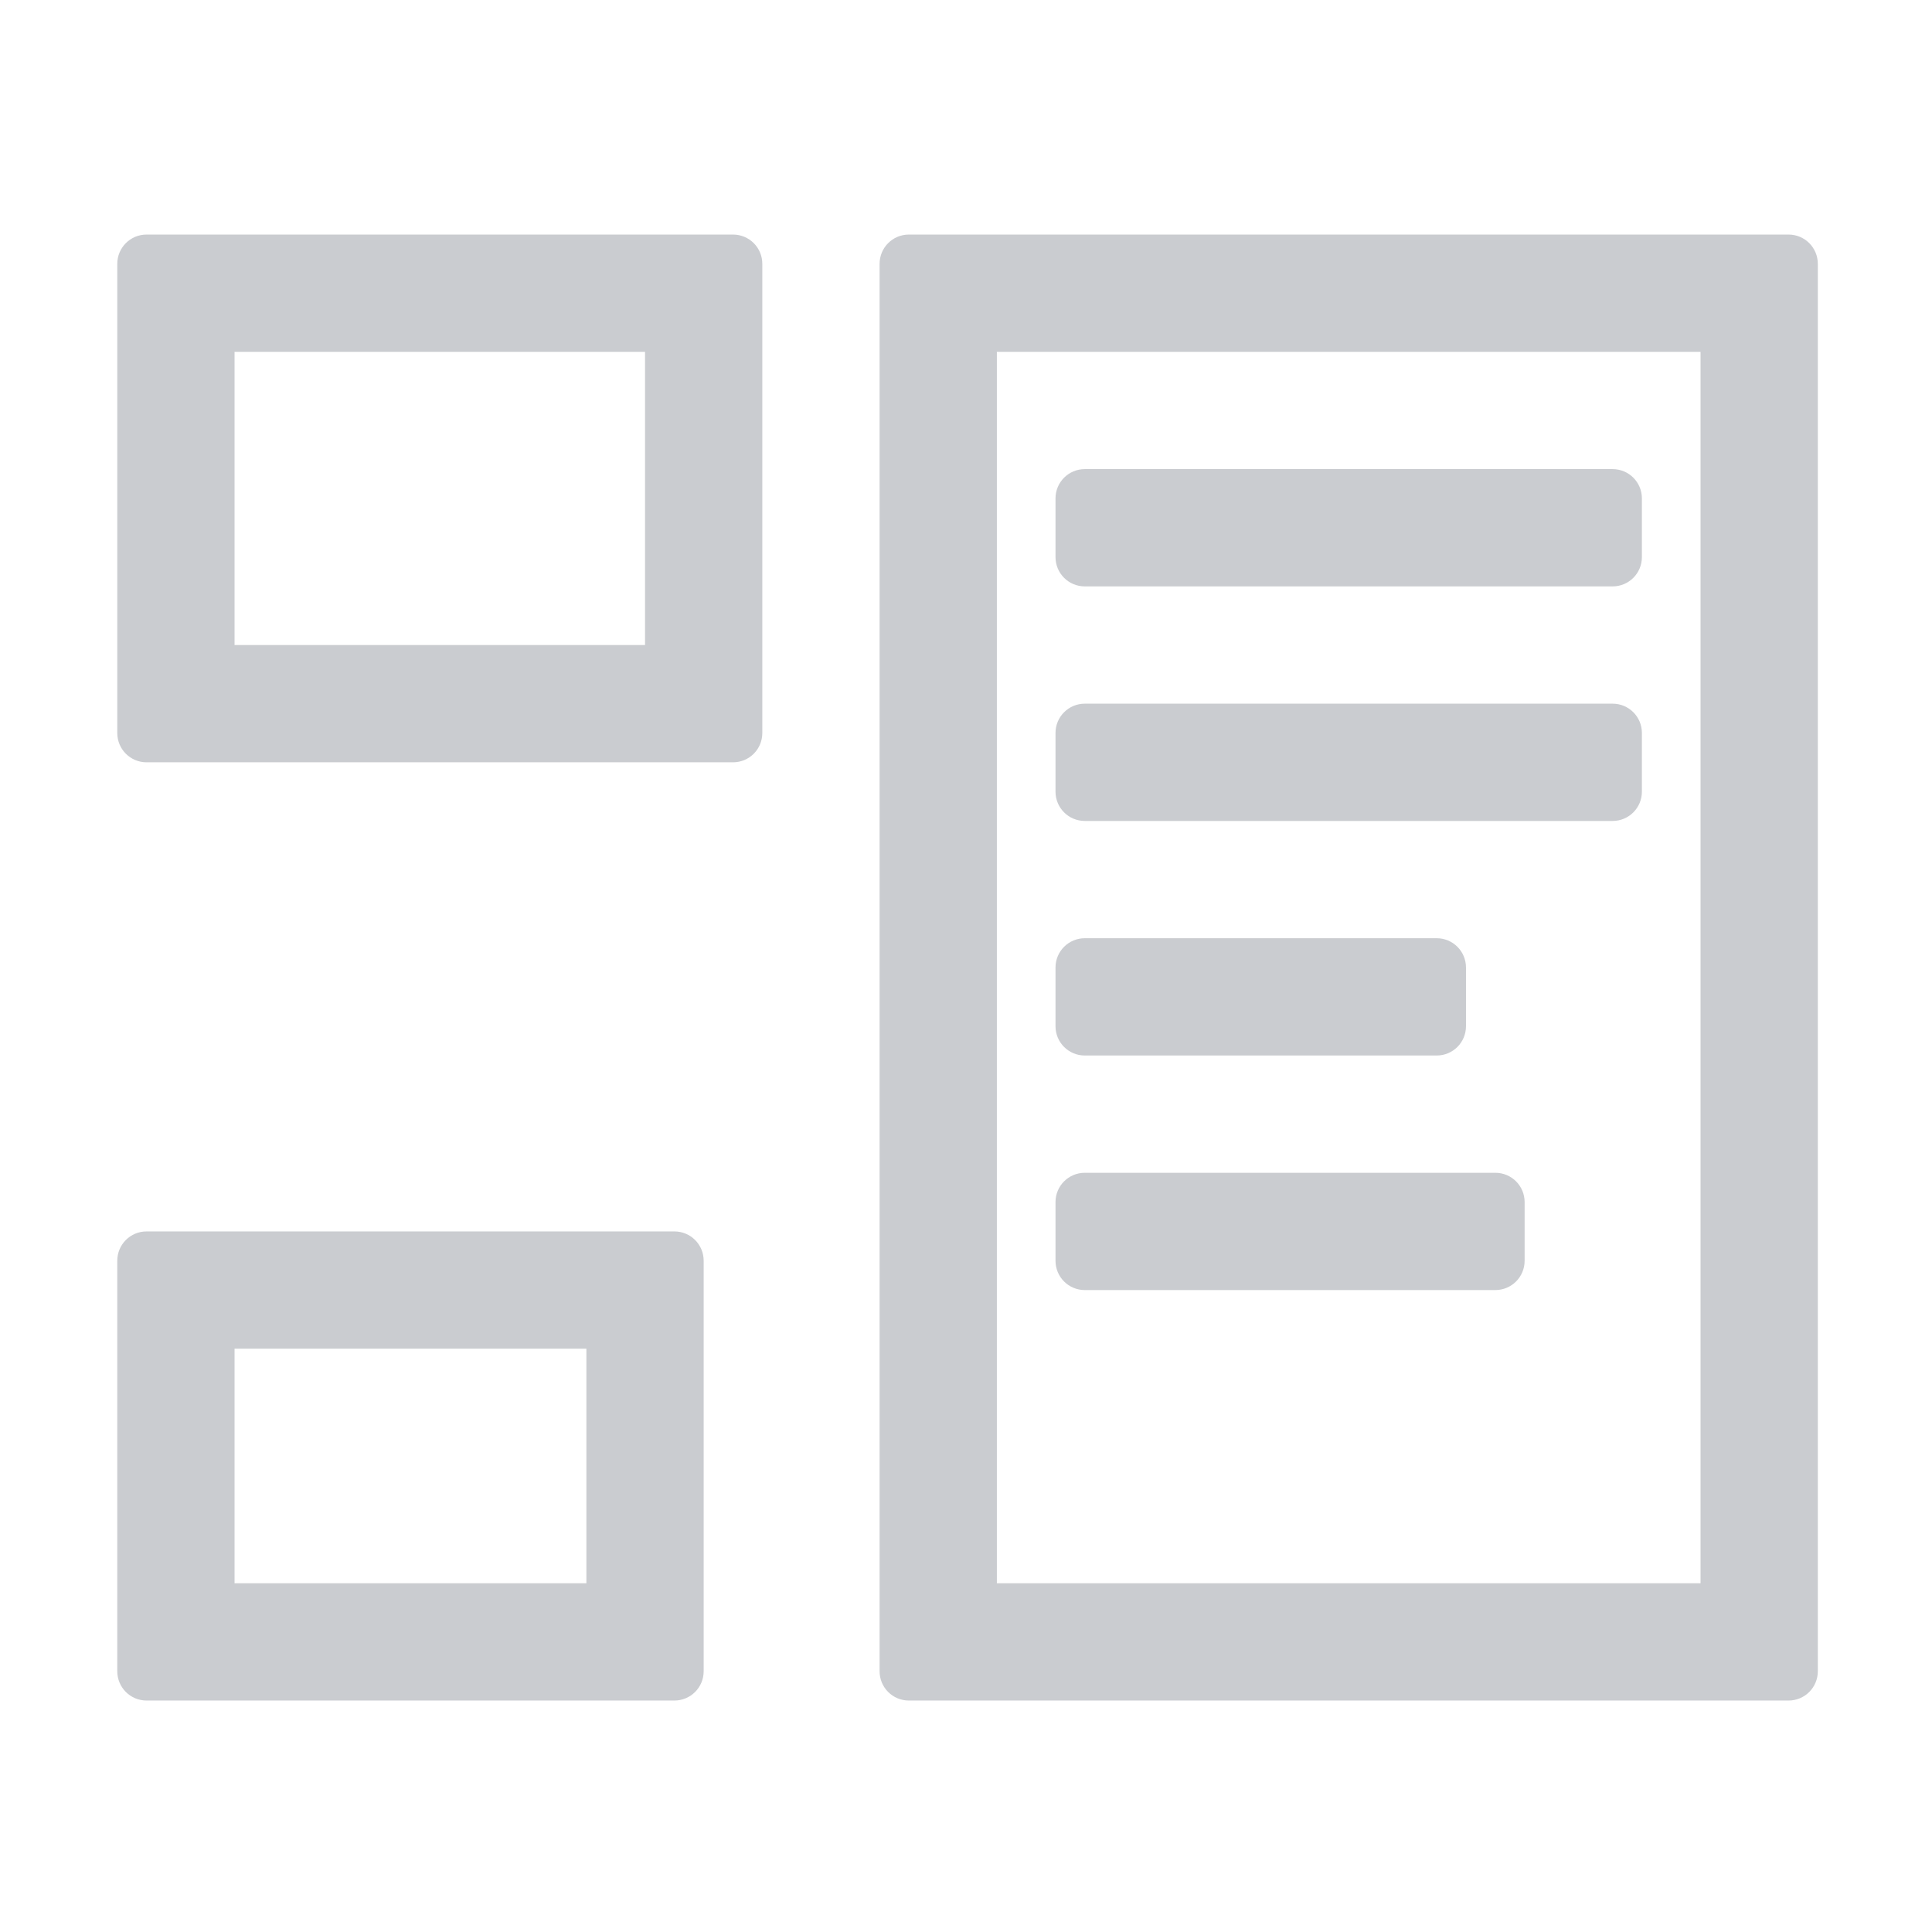
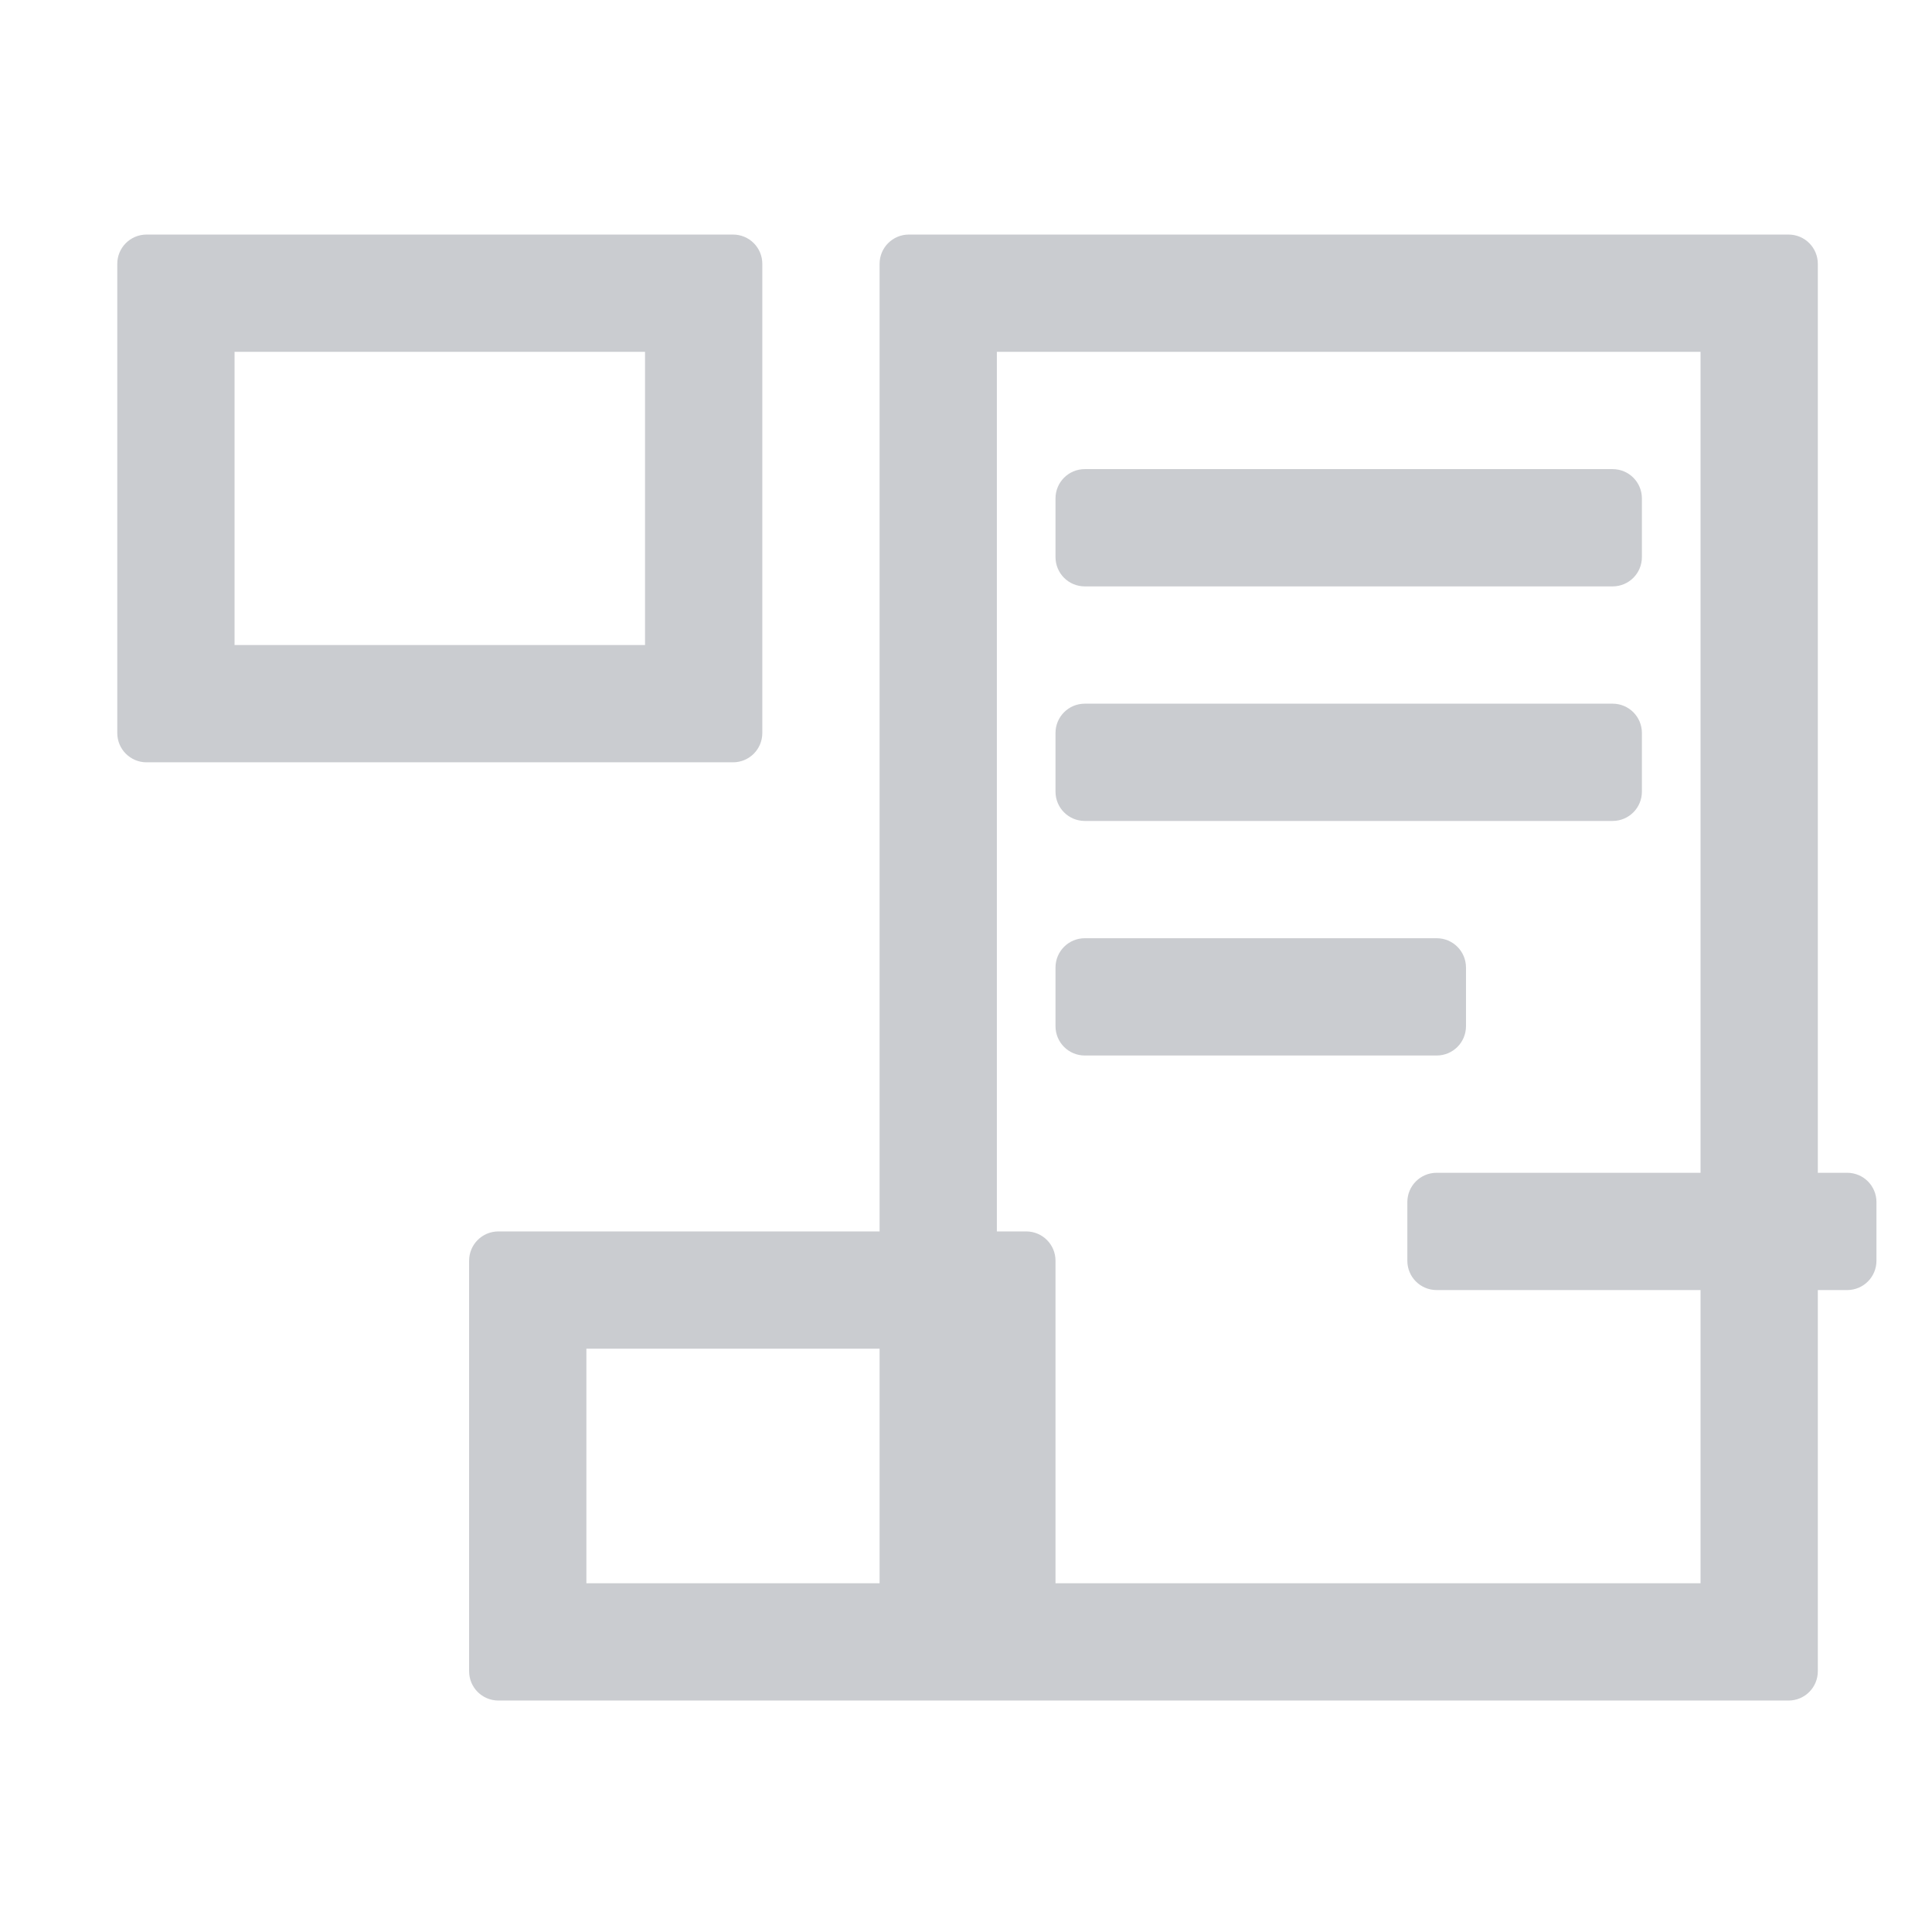
<svg xmlns="http://www.w3.org/2000/svg" height="33" viewBox="0 0 8.731 8.731" width="33">
-   <path d="m2.5 4c-.277 0-.5.223-.5.5v8c0 .277.223.5.5.5h10c.277 0 .5-.223.5-.5v-8c0-.277-.223-.5-.5-.5zm13 0c-.277 0-.5.223-.5.5v24c0 .277.223.5.5.5h15c.277 0 .5-.223.5-.5v-24c0-.277-.223-.5-.5-.5zm-11.5 2h7v5h-7zm13 0h12v21h-12zm1.5 2c-.277 0-.5.223-.5.5v1c0 .277.223.5.5.5h9c.277 0 .5-.223.5-.5v-1c0-.277-.223-.5-.5-.5zm0 4c-.277 0-.5.223-.5.5v1c0 .277.223.5.5.5h9c.277 0 .5-.223.5-.5v-1c0-.277-.223-.5-.5-.5zm0 4c-.277 0-.5.223-.5.5v1c0 .277.223.5.5.5h6c.277 0 .5-.223.5-.5v-1c0-.277-.223-.5-.5-.5zm0 4c-.277 0-.5.223-.5.5v1c0 .277.223.5.5.5h7c.277 0 .5-.223.5-.5v-1c0-.277-.223-.5-.5-.5zm-16 1c-.277 0-.5.223-.5.5v7c0 .277.223.5.5.5h9c.277 0 .5-.223.5-.5v-7c0-.277-.223-.5-.5-.5zm1.5 2h6v4h-6z" fill="#caccd0" transform="scale(.265)" />
+   <path d="m2.5 4c-.277 0-.5.223-.5.5v8c0 .277.223.5.5.5h10c.277 0 .5-.223.5-.5v-8c0-.277-.223-.5-.5-.5zm13 0c-.277 0-.5.223-.5.5v24c0 .277.223.5.5.5h15c.277 0 .5-.223.5-.5v-24c0-.277-.223-.5-.5-.5zm-11.5 2h7v5h-7zm13 0h12v21h-12zm1.5 2c-.277 0-.5.223-.5.5v1c0 .277.223.5.5.5h9c.277 0 .5-.223.5-.5v-1c0-.277-.223-.5-.5-.5zm0 4c-.277 0-.5.223-.5.5v1c0 .277.223.5.5.5h9c.277 0 .5-.223.5-.5v-1c0-.277-.223-.5-.5-.5zm0 4c-.277 0-.5.223-.5.5v1c0 .277.223.5.5.5h6c.277 0 .5-.223.5-.5v-1c0-.277-.223-.5-.5-.5m0 4c-.277 0-.5.223-.5.5v1c0 .277.223.5.5.5h7c.277 0 .5-.223.5-.5v-1c0-.277-.223-.5-.5-.5zm-16 1c-.277 0-.5.223-.5.5v7c0 .277.223.5.5.5h9c.277 0 .5-.223.5-.5v-7c0-.277-.223-.5-.5-.5zm1.5 2h6v4h-6z" fill="#caccd0" transform="scale(.265)" />
</svg>